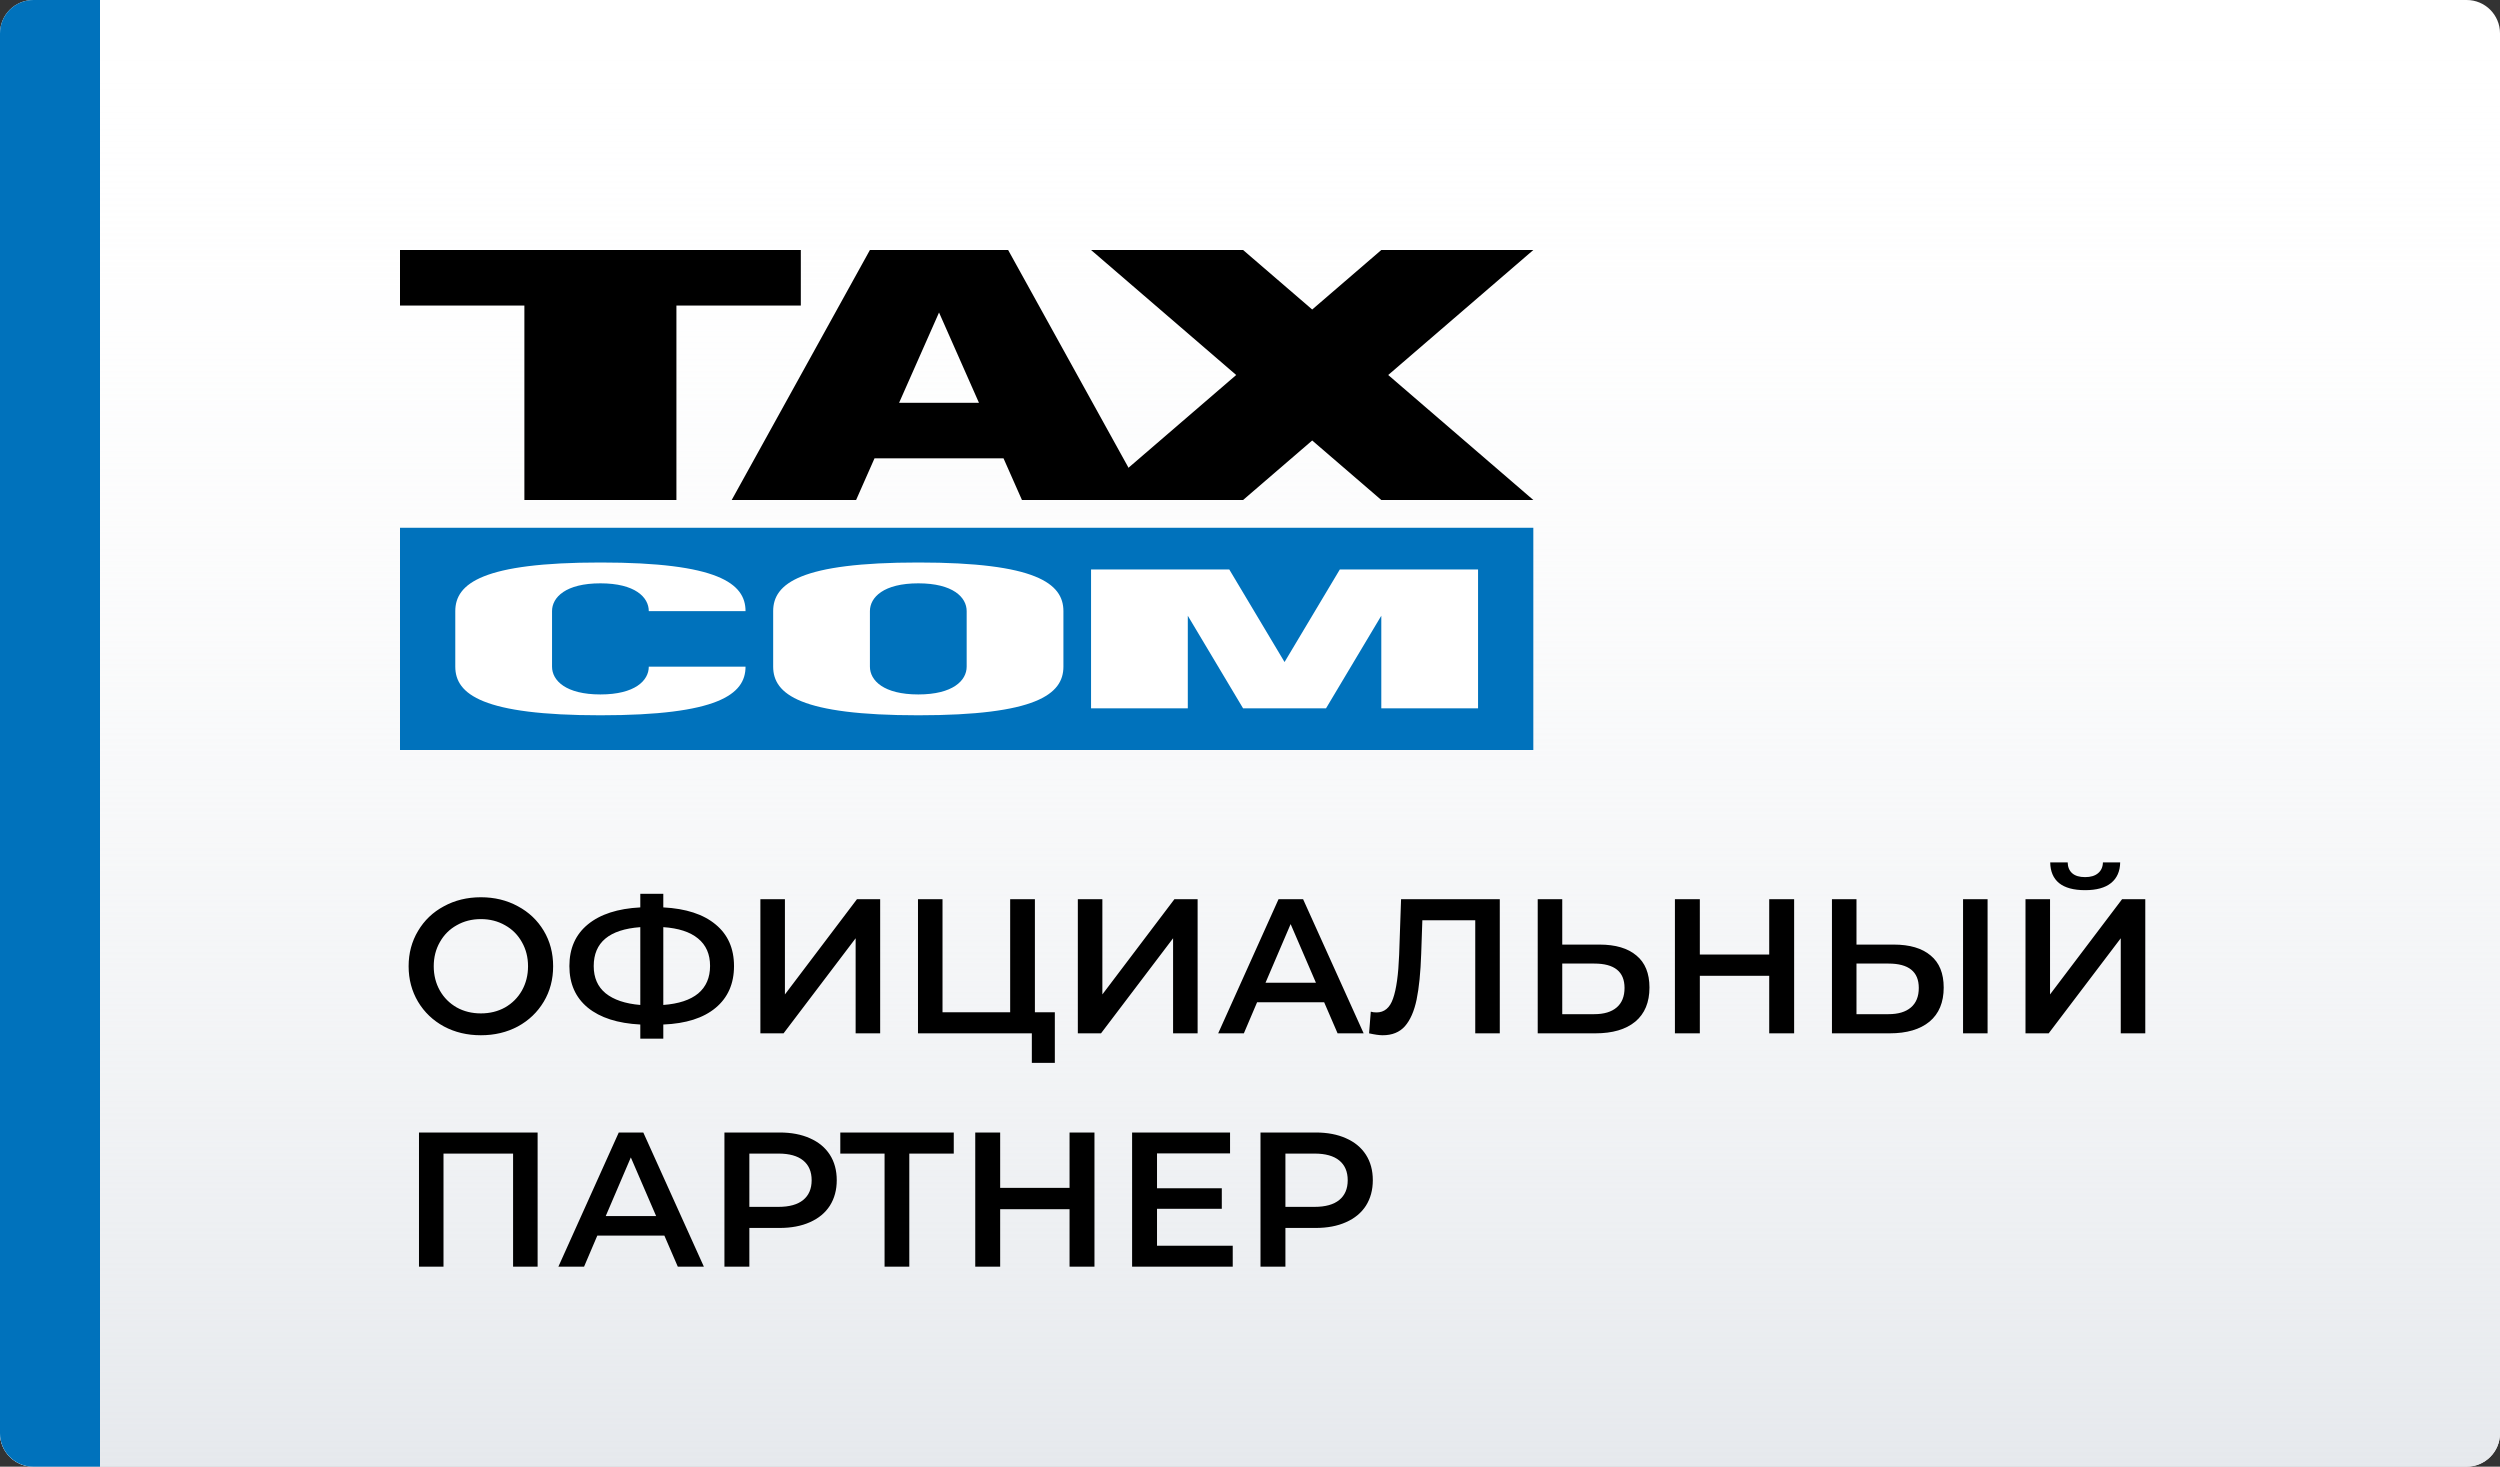
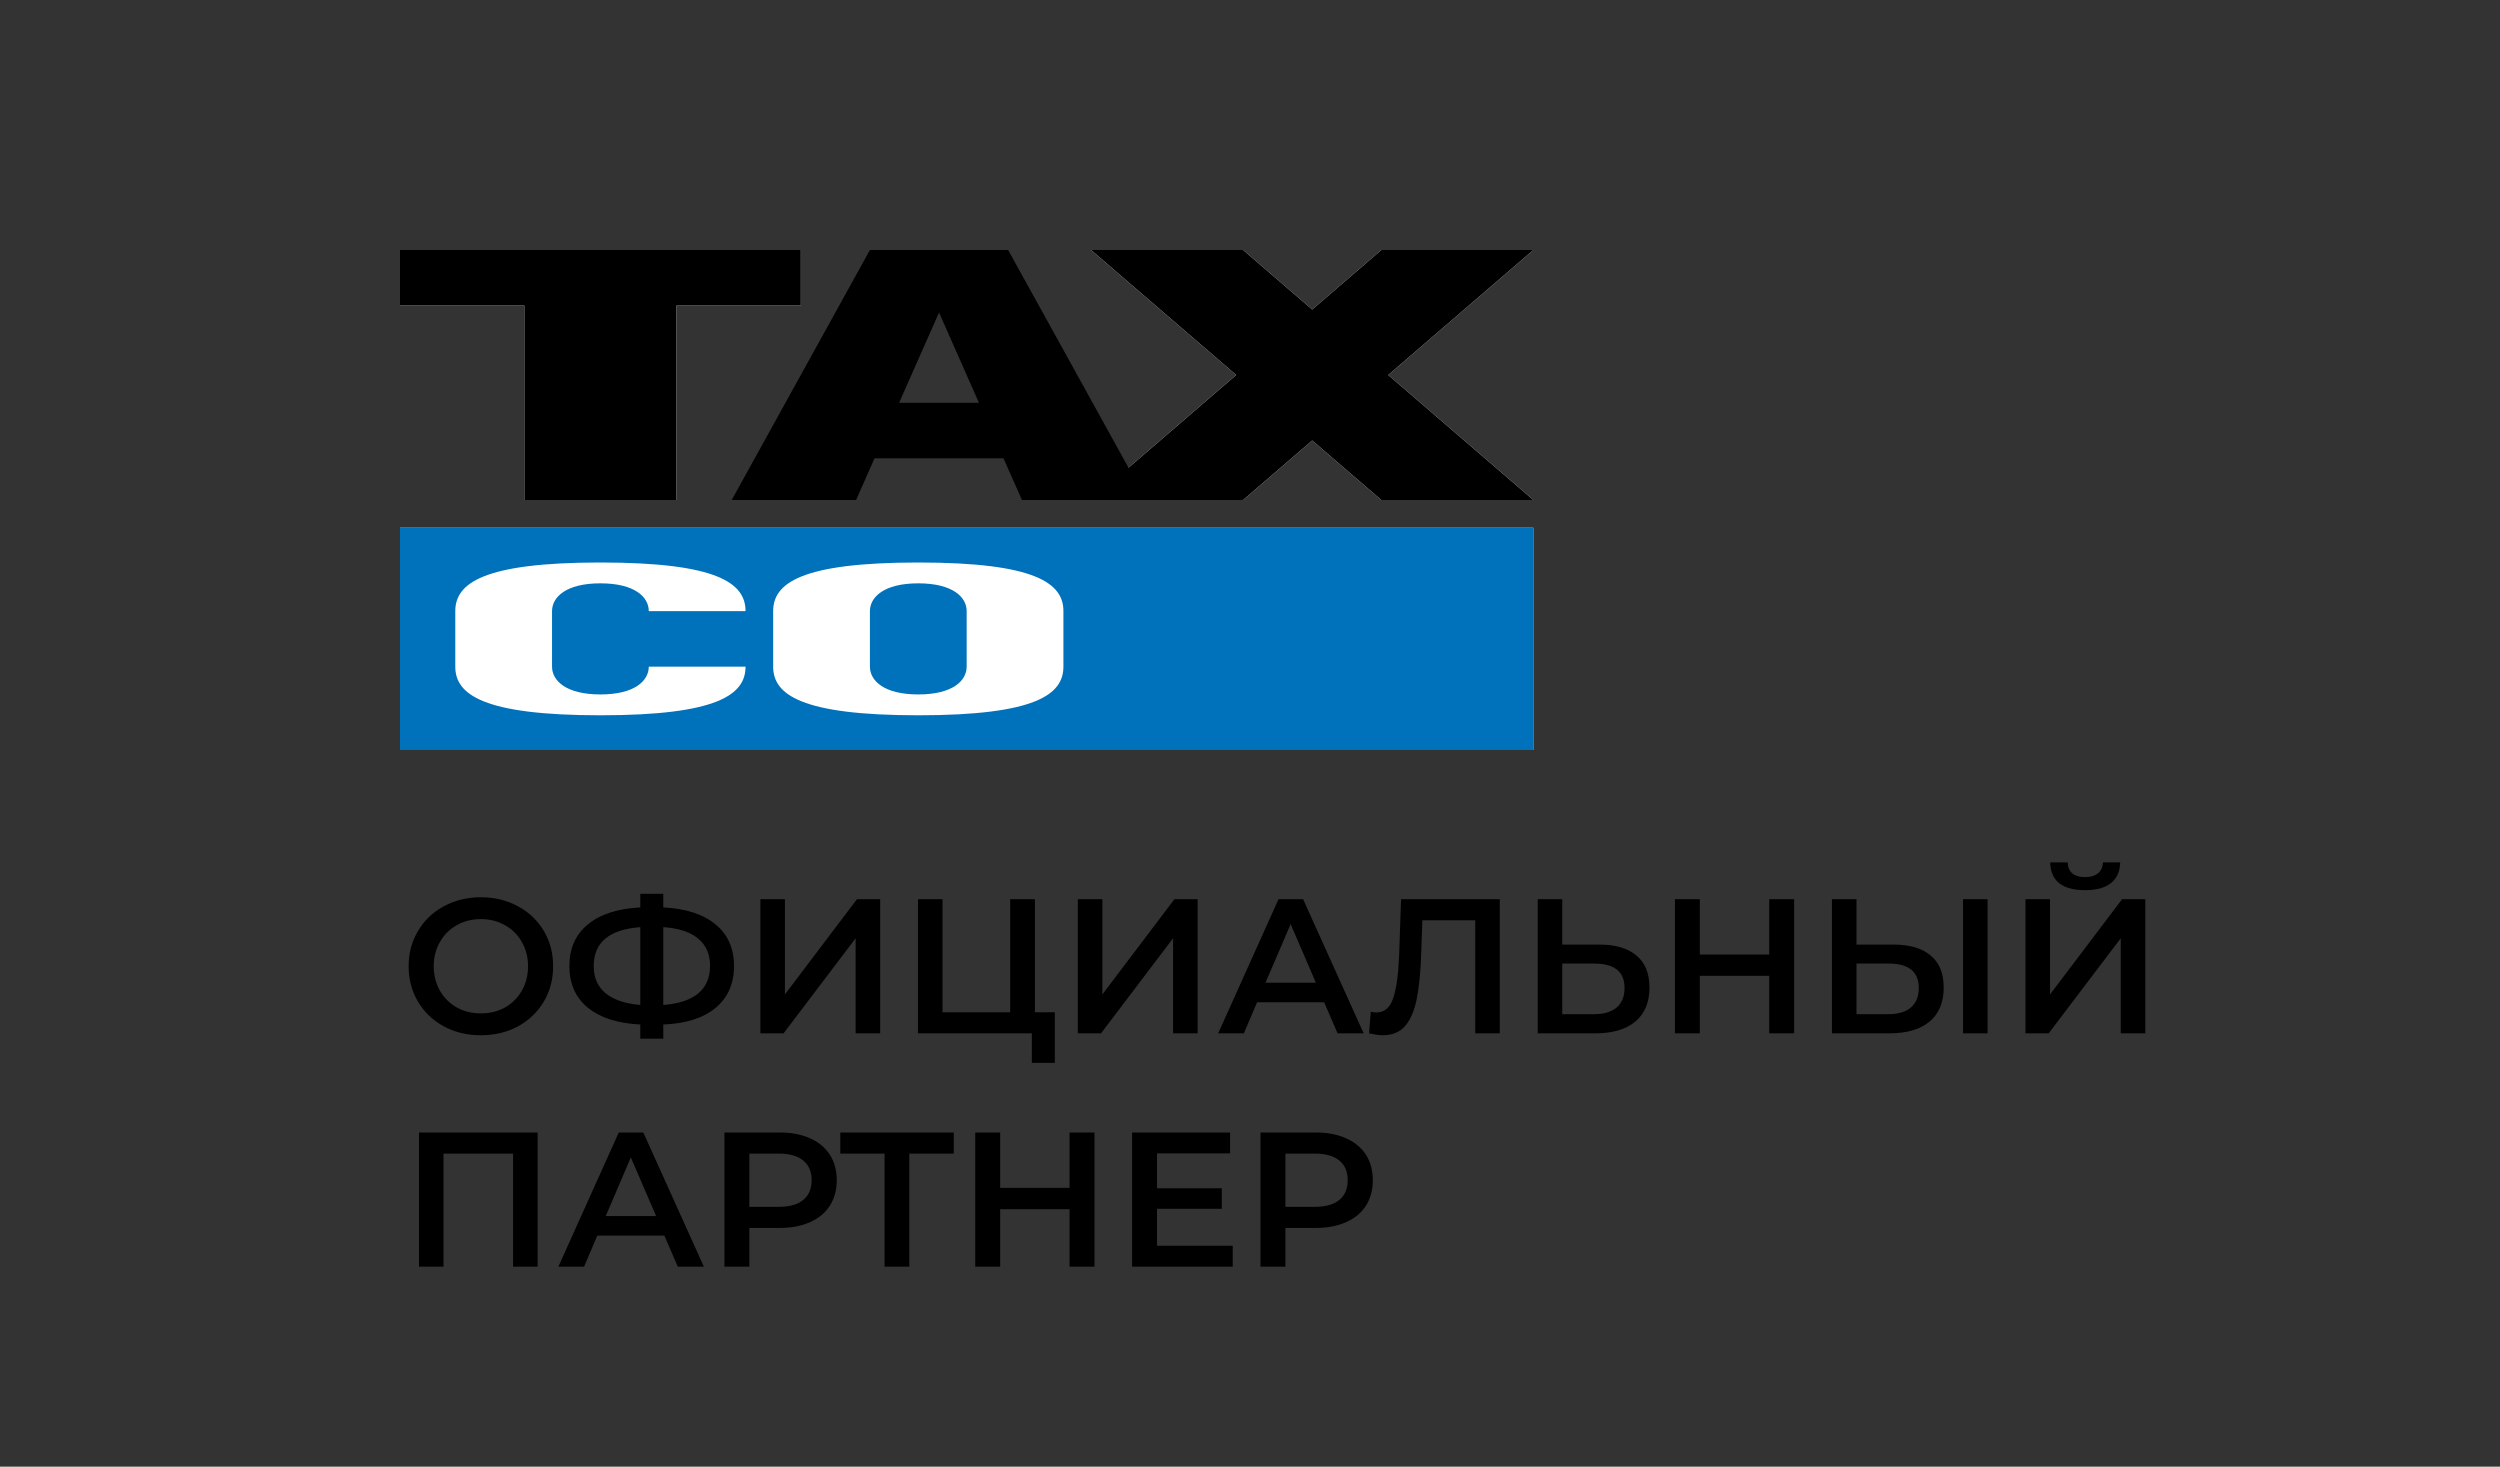
<svg xmlns="http://www.w3.org/2000/svg" width="150" height="88" viewBox="0 0 150 88" fill="none">
  <rect x="0" y="0" width="150" height="88" fill="#333333" stroke="none" />
-   <path d="M0 2C0 0.895 0.895 0 2 0H148C149.105 0 150 0.895 150 2V86C150 87.105 149.105 88 148 88H2C0.895 88 0 87.105 0 86V2Z" fill="white" />
-   <path d="M0 2C0 0.895 0.895 0 2 0H148C149.105 0 150 0.895 150 2V86C150 87.105 149.105 88 148 88H2C0.895 88 0 87.105 0 86V2Z" fill="url(#paint0_linear)" />
-   <path d="M0 2C0 0.895 0.895 0 2 0H6V88H2C0.895 88 0 87.105 0 86V2Z" fill="#0072BC" />
  <path fill-rule="evenodd" clip-rule="evenodd" d="M92 45V31.666H24V45H92ZM36.025 42.917C43.073 42.917 44.732 41.667 44.732 40H38.927C38.927 40.833 38.098 41.667 36.025 41.667C33.951 41.667 33.122 40.833 33.122 40V36.667C33.122 35.833 33.951 35 36.025 35C38.098 35 38.927 35.833 38.927 36.667H44.732C44.732 35 43.073 33.75 36.025 33.75C28.976 33.75 27.317 35 27.317 36.667V40C27.317 41.667 28.976 42.917 36.025 42.917ZM55.098 42.917C62.146 42.917 63.805 41.667 63.805 40V36.667C63.805 35 62.146 33.75 55.098 33.75C48.049 33.75 46.39 35 46.39 36.667V40C46.39 41.667 48.049 42.917 55.098 42.917ZM55.098 41.667C57.171 41.667 58 40.833 58 40V36.667C58 35.833 57.171 35 55.098 35C53.025 35 52.195 35.833 52.195 36.667V40C52.195 40.833 53.025 41.667 55.098 41.667ZM65.463 34.167H73.756L77.073 39.722L80.39 34.167H88.683V42.5H82.878V36.944L79.561 42.5H74.585L71.268 36.944V42.5H65.463V34.167Z" fill="white" />
  <path d="M65.463 15H74.585L78.732 18.571L82.878 15H92L83.293 22.5L92 30H82.878L78.732 26.429L74.585 30H65.463L74.171 22.5L65.463 15Z" fill="white" />
-   <path fill-rule="evenodd" clip-rule="evenodd" d="M52.195 15L43.902 30H51.366L52.471 27.5H60.211L61.317 30H68.781L60.488 15H52.195ZM58.737 24.167L56.342 18.75L53.946 24.167H58.737Z" fill="white" />
  <path d="M48.049 15V18.333H40.585V30H31.463V18.333H24V15H48.049Z" fill="white" />
  <path d="M92 31.666V45H24V31.666H92Z" fill="#0072BC" />
-   <path d="M65.463 34.167H73.756L77.073 39.722L80.39 34.167H88.683V42.5H82.878V36.944L79.561 42.5H74.585L71.268 36.944V42.5H65.463V34.167Z" fill="white" />
  <path fill-rule="evenodd" clip-rule="evenodd" d="M55.098 42.917C62.146 42.917 63.805 41.667 63.805 40V36.667C63.805 35 62.146 33.75 55.098 33.75C48.049 33.75 46.39 35 46.39 36.667V40C46.39 41.667 48.049 42.917 55.098 42.917ZM55.098 41.667C57.171 41.667 58 40.833 58 40V36.667C58 35.833 57.171 35 55.098 35C53.025 35 52.195 35.833 52.195 36.667V40C52.195 40.833 53.025 41.667 55.098 41.667Z" fill="white" />
  <path d="M44.732 40C44.732 41.667 43.073 42.917 36.025 42.917C28.976 42.917 27.317 41.667 27.317 40V36.667C27.317 35 28.976 33.75 36.025 33.75C43.073 33.75 44.732 35 44.732 36.667H38.927C38.927 35.833 38.098 35 36.025 35C33.951 35 33.122 35.833 33.122 36.667V40C33.122 40.833 33.951 41.667 36.025 41.667C38.098 41.667 38.927 40.833 38.927 40H44.732Z" fill="white" />
  <path d="M65.463 15H74.585L78.732 18.571L82.878 15H92L83.293 22.5L92 30H82.878L78.732 26.429L74.585 30H65.463L74.171 22.5L65.463 15Z" fill="black" />
  <path fill-rule="evenodd" clip-rule="evenodd" d="M52.195 15L43.902 30H51.366L52.471 27.5H60.211L61.317 30H68.781L60.488 15H52.195ZM58.737 24.167L56.342 18.75L53.946 24.167H58.737Z" fill="black" />
  <path d="M48.049 15V18.333H40.585V30H31.463V18.333H24V15H48.049Z" fill="black" />
  <path d="M28.853 62.115C28.033 62.115 27.293 61.939 26.634 61.586C25.974 61.226 25.457 60.731 25.081 60.102C24.705 59.466 24.517 58.757 24.517 57.975C24.517 57.193 24.705 56.488 25.081 55.859C25.457 55.223 25.974 54.728 26.634 54.376C27.293 54.015 28.033 53.835 28.853 53.835C29.673 53.835 30.413 54.015 31.073 54.376C31.732 54.728 32.249 55.219 32.625 55.847C33.001 56.476 33.188 57.185 33.188 57.975C33.188 58.765 33.001 59.474 32.625 60.102C32.249 60.731 31.732 61.226 31.073 61.586C30.413 61.939 29.673 62.115 28.853 62.115ZM28.853 60.804C29.39 60.804 29.873 60.685 30.302 60.447C30.731 60.202 31.069 59.865 31.314 59.435C31.559 58.998 31.682 58.512 31.682 57.975C31.682 57.438 31.559 56.955 31.314 56.526C31.069 56.089 30.731 55.752 30.302 55.514C29.873 55.269 29.39 55.146 28.853 55.146C28.316 55.146 27.833 55.269 27.404 55.514C26.975 55.752 26.637 56.089 26.392 56.526C26.147 56.955 26.024 57.438 26.024 57.975C26.024 58.512 26.147 58.998 26.392 59.435C26.637 59.865 26.975 60.202 27.404 60.447C27.833 60.685 28.316 60.804 28.853 60.804ZM44.041 57.964C44.041 59.022 43.673 59.857 42.937 60.471C42.201 61.084 41.155 61.417 39.798 61.471V62.322H38.418V61.471C37.061 61.402 36.011 61.065 35.267 60.459C34.531 59.853 34.163 59.022 34.163 57.964C34.163 56.906 34.531 56.074 35.267 55.468C36.011 54.855 37.061 54.514 38.418 54.444V53.628H39.798V54.444C41.155 54.514 42.201 54.855 42.937 55.468C43.673 56.074 44.041 56.906 44.041 57.964ZM39.798 60.298C40.718 60.229 41.416 59.999 41.891 59.608C42.366 59.209 42.604 58.657 42.604 57.952C42.604 57.247 42.362 56.699 41.879 56.307C41.404 55.916 40.71 55.69 39.798 55.629V60.298ZM35.623 57.964C35.623 58.661 35.861 59.206 36.336 59.596C36.819 59.987 37.513 60.221 38.418 60.298V55.629C36.555 55.767 35.623 56.545 35.623 57.964ZM45.623 53.95H47.095V59.666L51.419 53.95H52.81V62H51.338V56.296L47.014 62H45.623V53.95ZM63.29 60.735V63.771H61.91V62H55.079V53.95H56.551V60.735H60.61V53.95H62.094V60.735H63.29ZM64.67 53.95H66.142V59.666L70.466 53.95H71.857V62H70.385V56.296L66.061 62H64.67V53.95ZM79.45 60.137H75.425L74.632 62H73.091L76.713 53.95H78.185L81.819 62H80.255L79.45 60.137ZM78.956 58.964L77.438 55.445L75.931 58.964H78.956ZM89.987 53.95V62H88.515V55.215H85.341L85.272 57.227C85.234 58.355 85.142 59.271 84.996 59.976C84.85 60.674 84.616 61.206 84.294 61.575C83.972 61.935 83.528 62.115 82.96 62.115C82.761 62.115 82.489 62.077 82.144 62L82.247 60.7C82.347 60.731 82.462 60.746 82.592 60.746C83.06 60.746 83.39 60.471 83.581 59.919C83.781 59.359 83.903 58.481 83.949 57.285L84.064 53.95H89.987ZM95.966 56.675C96.932 56.675 97.672 56.894 98.186 57.331C98.707 57.76 98.968 58.401 98.968 59.252C98.968 60.141 98.684 60.823 98.117 61.298C97.549 61.766 96.752 62 95.725 62H92.263V53.95H93.735V56.675H95.966ZM95.656 60.85C96.238 60.85 96.687 60.716 97.001 60.447C97.315 60.179 97.472 59.788 97.472 59.275C97.472 58.301 96.867 57.814 95.656 57.814H93.735V60.85H95.656ZM107.648 53.95V62H106.153V58.55H101.99V62H100.495V53.95H101.99V57.273H106.153V53.95H107.648ZM113.62 56.675C114.586 56.675 115.326 56.894 115.84 57.331C116.361 57.76 116.622 58.401 116.622 59.252C116.622 60.141 116.338 60.823 115.771 61.298C115.203 61.766 114.406 62 113.379 62H109.917V53.95H111.389V56.675H113.62ZM113.31 60.85C113.892 60.85 114.341 60.716 114.655 60.447C114.97 60.179 115.127 59.788 115.127 59.275C115.127 58.301 114.521 57.814 113.31 57.814H111.389V60.85H113.31ZM117.783 53.95H119.255V62H117.783V53.95ZM121.53 53.95H123.002V59.666L127.326 53.95H128.717V62H127.245V56.296L122.921 62H121.53V53.95ZM125.106 53.41C124.416 53.41 123.895 53.268 123.542 52.984C123.197 52.7 123.021 52.286 123.013 51.742H124.06C124.067 52.026 124.159 52.244 124.336 52.398C124.512 52.551 124.769 52.627 125.106 52.627C125.436 52.627 125.693 52.551 125.877 52.398C126.068 52.244 126.168 52.026 126.176 51.742H127.211C127.203 52.279 127.019 52.693 126.659 52.984C126.306 53.268 125.788 53.41 125.106 53.41ZM32.257 67.95V76H30.785V69.215H26.61V76H25.139V67.95H32.257ZM39.863 74.137H35.838L35.044 76H33.503L37.126 67.95H38.598L42.232 76H40.668L39.863 74.137ZM39.368 72.964L37.85 69.445L36.344 72.964H39.368ZM46.778 67.95C47.476 67.95 48.082 68.065 48.595 68.295C49.117 68.525 49.515 68.855 49.791 69.284C50.067 69.713 50.205 70.223 50.205 70.814C50.205 71.396 50.067 71.906 49.791 72.343C49.515 72.772 49.117 73.102 48.595 73.332C48.082 73.562 47.476 73.677 46.778 73.677H44.961V76H43.466V67.95H46.778ZM46.709 72.412C47.361 72.412 47.855 72.274 48.193 71.998C48.53 71.722 48.699 71.327 48.699 70.814C48.699 70.3 48.53 69.905 48.193 69.629C47.855 69.353 47.361 69.215 46.709 69.215H44.961V72.412H46.709ZM57.226 69.215H54.558V76H53.074V69.215H50.418V67.95H57.226V69.215ZM65.668 67.95V76H64.173V72.55H60.01V76H58.515V67.95H60.01V71.273H64.173V67.95H65.668ZM73.964 74.746V76H67.926V67.95H73.803V69.204H69.421V71.296H73.308V72.527H69.421V74.746H73.964ZM78.942 67.95C79.64 67.95 80.246 68.065 80.759 68.295C81.281 68.525 81.679 68.855 81.955 69.284C82.231 69.713 82.369 70.223 82.369 70.814C82.369 71.396 82.231 71.906 81.955 72.343C81.679 72.772 81.281 73.102 80.759 73.332C80.246 73.562 79.64 73.677 78.942 73.677H77.125V76H75.63V67.95H78.942ZM78.873 72.412C79.525 72.412 80.02 72.274 80.357 71.998C80.694 71.722 80.863 71.327 80.863 70.814C80.863 70.3 80.694 69.905 80.357 69.629C80.02 69.353 79.525 69.215 78.873 69.215H77.125V72.412H78.873Z" fill="black" />
  <defs>
    <linearGradient id="paint0_linear" x1="75" y1="0" x2="75" y2="88" gradientUnits="userSpaceOnUse">
      <stop stop-color="white" stop-opacity="0" />
      <stop offset="1" stop-color="#E6E9ED" />
    </linearGradient>
  </defs>
</svg>